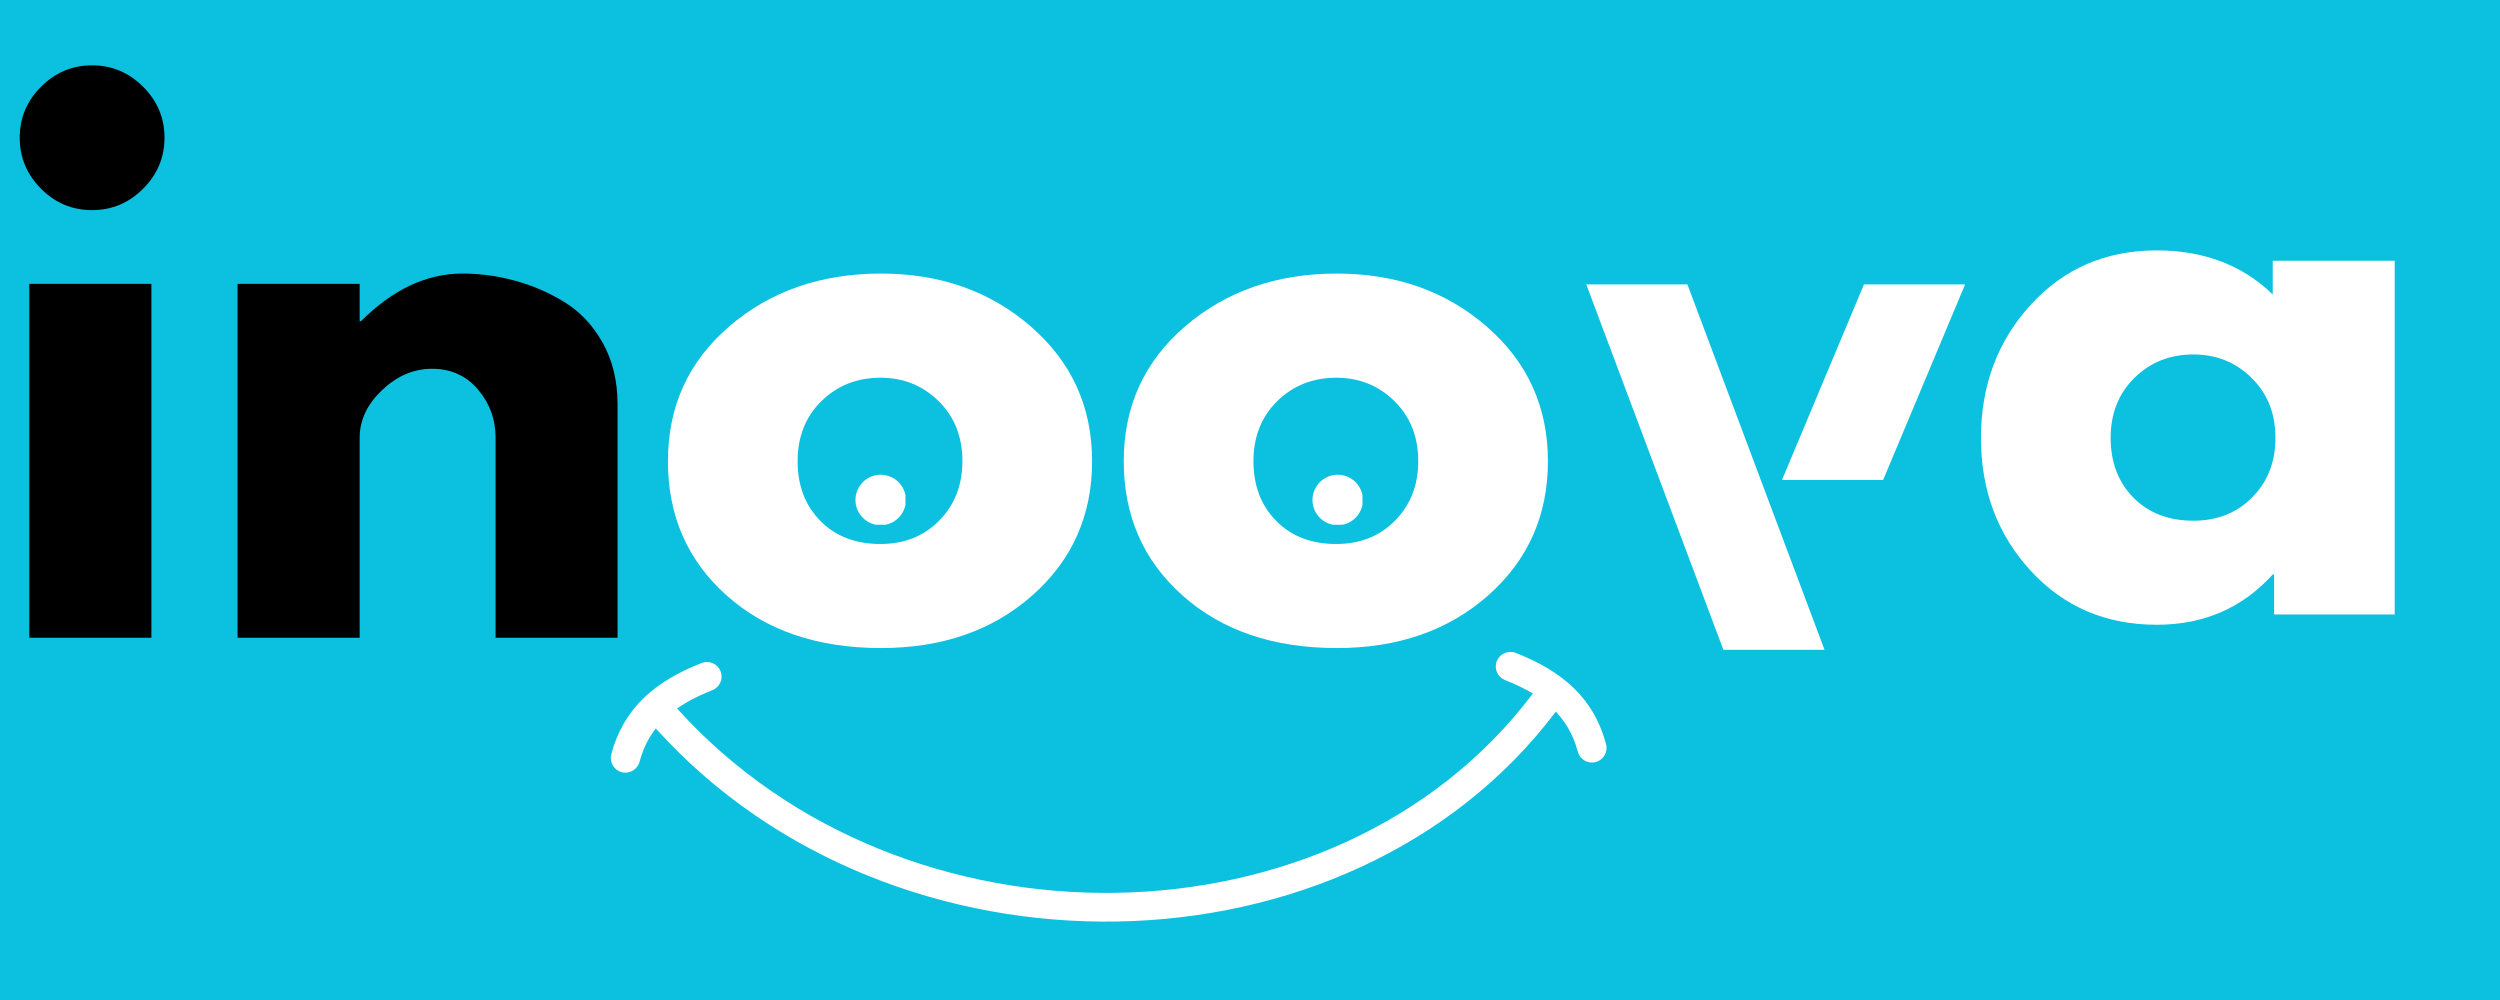
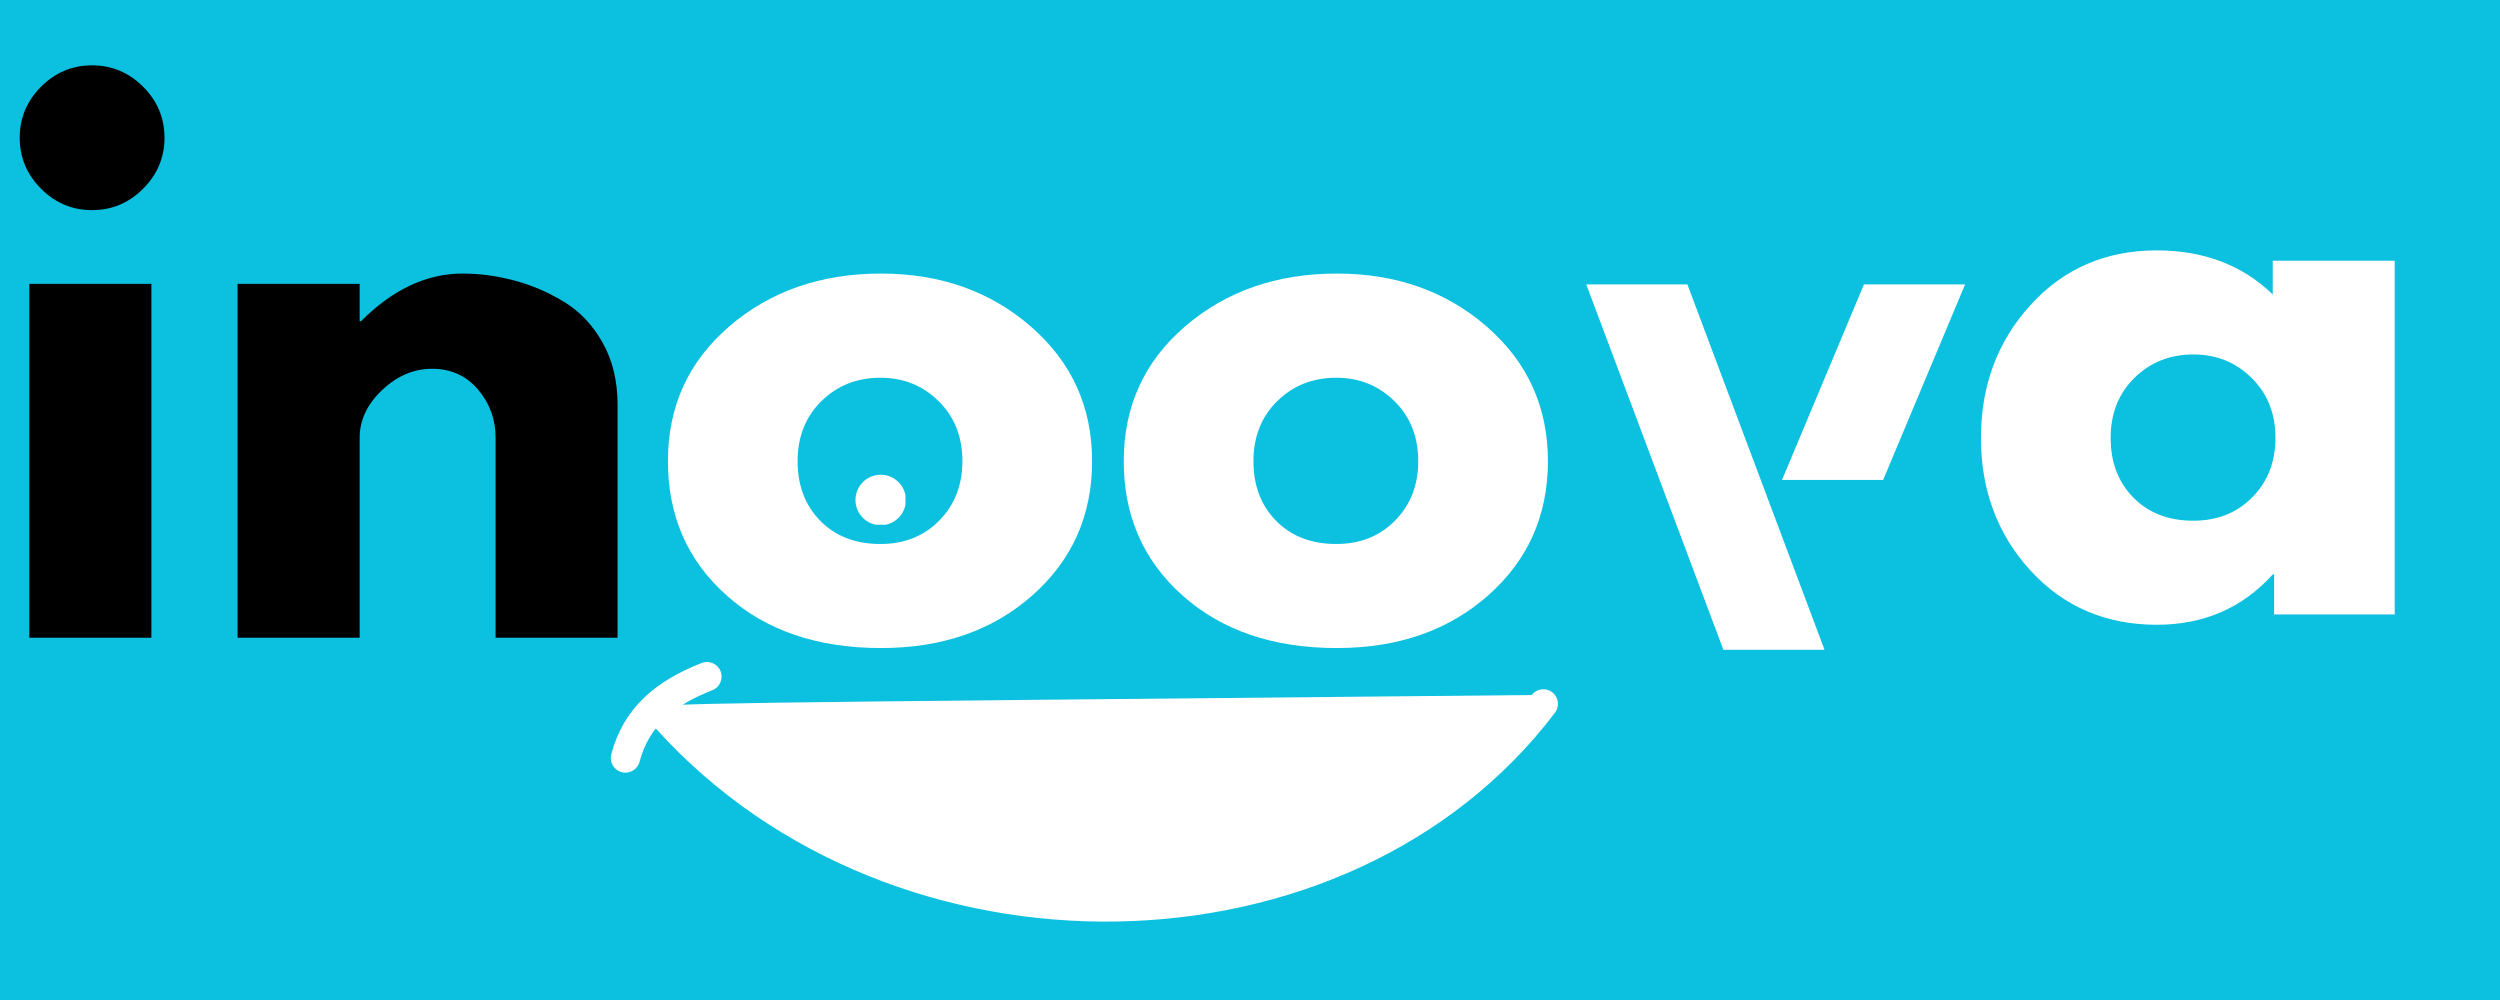
<svg xmlns="http://www.w3.org/2000/svg" version="1.0" preserveAspectRatio="xMidYMid meet" height="200" viewBox="0 0 375 150" zoomAndPan="magnify" width="500">
  <defs>
    <g />
    <clipPath id="becfb0b7bc">
      <path clip-rule="nonzero" d="M 237.938 42.645 L 294.938 42.645 L 294.938 97.395 L 237.938 97.395 Z M 237.938 42.645" />
    </clipPath>
    <clipPath id="252cd44587">
      <path clip-rule="nonzero" d="M 128.32 71.211 L 135.82 71.211 L 135.82 78.711 L 128.32 78.711 Z M 128.32 71.211" />
    </clipPath>
    <clipPath id="7924a0cea0">
      <path clip-rule="nonzero" d="M 196.871 71.211 L 204.371 71.211 L 204.371 78.711 L 196.871 78.711 Z M 196.871 71.211" />
    </clipPath>
    <clipPath id="e44fe48018">
-       <path clip-rule="nonzero" d="M 224 97.488 L 241 97.488 L 241 115 L 224 115 Z M 224 97.488" />
-     </clipPath>
+       </clipPath>
    <clipPath id="c172d22a1c">
      <path clip-rule="nonzero" d="M 91.301 99 L 109 99 L 109 116 L 91.301 116 Z M 91.301 99" />
    </clipPath>
    <clipPath id="5c845551e2">
      <rect height="128" y="0" width="74" x="0" />
    </clipPath>
  </defs>
  <rect fill-opacity="1" height="180" y="-15" fill="#ffffff" width="450" x="-37.5" />
  <rect fill-opacity="1" height="180" y="-15" fill="#0cc0df" width="450" x="-37.5" />
  <g fill-opacity="1" fill="#000000">
    <g transform="translate(-1.807, 95.66)">
      <g>
        <path d="M 7.969 -82.656 C 10.102 -84.789 12.648 -85.859 15.609 -85.859 C 18.578 -85.859 21.129 -84.789 23.266 -82.656 C 25.41 -80.52 26.484 -77.969 26.484 -75 C 26.484 -72.039 25.41 -69.488 23.266 -67.344 C 21.129 -65.207 18.578 -64.141 15.609 -64.141 C 12.648 -64.141 10.102 -65.207 7.969 -67.344 C 5.832 -69.488 4.766 -72.039 4.766 -75 C 4.766 -77.969 5.832 -80.52 7.969 -82.656 Z M 6.203 -53.078 L 6.203 0 L 24.516 0 L 24.516 -53.078 Z M 6.203 -53.078" />
      </g>
    </g>
  </g>
  <g fill-opacity="1" fill="#000000">
    <g transform="translate(29.432, 95.66)">
      <g>
        <path d="M 6.203 0 L 6.203 -53.078 L 24.516 -53.078 L 24.516 -47.484 L 24.719 -47.484 C 29.477 -52.242 34.551 -54.625 39.938 -54.625 C 42.551 -54.625 45.148 -54.273 47.734 -53.578 C 50.328 -52.891 52.812 -51.82 55.188 -50.375 C 57.57 -48.926 59.504 -46.875 60.984 -44.219 C 62.461 -41.57 63.203 -38.488 63.203 -34.969 L 63.203 0 L 44.906 0 L 44.906 -30 C 44.906 -32.758 44.023 -35.172 42.266 -37.234 C 40.504 -39.305 38.207 -40.344 35.375 -40.344 C 32.625 -40.344 30.125 -39.273 27.875 -37.141 C 25.633 -35.004 24.516 -32.625 24.516 -30 L 24.516 0 Z M 6.203 0" />
      </g>
    </g>
  </g>
  <g fill-opacity="1" fill="#ffffff">
    <g transform="translate(97.814, 95.66)">
      <g>
        <path d="M 11.219 -6.312 C 5.32 -11.551 2.375 -18.273 2.375 -26.484 C 2.375 -34.691 5.441 -41.43 11.578 -46.703 C 17.723 -51.984 25.312 -54.625 34.344 -54.625 C 43.238 -54.625 50.738 -51.969 56.844 -46.656 C 62.945 -41.344 66 -34.617 66 -26.484 C 66 -18.348 63.016 -11.641 57.047 -6.359 C 51.086 -1.086 43.52 1.547 34.344 1.547 C 24.82 1.547 17.113 -1.07 11.219 -6.312 Z M 25.391 -35.484 C 23.016 -33.141 21.828 -30.141 21.828 -26.484 C 21.828 -22.828 22.961 -19.844 25.234 -17.531 C 27.516 -15.219 30.52 -14.062 34.25 -14.062 C 37.832 -14.062 40.773 -15.234 43.078 -17.578 C 45.391 -19.93 46.547 -22.898 46.547 -26.484 C 46.547 -30.141 45.359 -33.141 42.984 -35.484 C 40.609 -37.828 37.695 -39 34.25 -39 C 30.727 -39 27.773 -37.828 25.391 -35.484 Z M 25.391 -35.484" />
      </g>
    </g>
  </g>
  <g fill-opacity="1" fill="#ffffff">
    <g transform="translate(166.188, 95.66)">
      <g>
        <path d="M 11.219 -6.312 C 5.32 -11.551 2.375 -18.273 2.375 -26.484 C 2.375 -34.691 5.441 -41.43 11.578 -46.703 C 17.723 -51.984 25.312 -54.625 34.344 -54.625 C 43.238 -54.625 50.738 -51.969 56.844 -46.656 C 62.945 -41.344 66 -34.617 66 -26.484 C 66 -18.348 63.016 -11.641 57.047 -6.359 C 51.086 -1.086 43.52 1.547 34.344 1.547 C 24.82 1.547 17.113 -1.07 11.219 -6.312 Z M 25.391 -35.484 C 23.016 -33.141 21.828 -30.141 21.828 -26.484 C 21.828 -22.828 22.961 -19.844 25.234 -17.531 C 27.516 -15.219 30.52 -14.062 34.25 -14.062 C 37.832 -14.062 40.773 -15.234 43.078 -17.578 C 45.391 -19.93 46.547 -22.898 46.547 -26.484 C 46.547 -30.141 45.359 -33.141 42.984 -35.484 C 40.609 -37.828 37.695 -39 34.25 -39 C 30.727 -39 27.773 -37.828 25.391 -35.484 Z M 25.391 -35.484" />
      </g>
    </g>
  </g>
  <g clip-path="url(#becfb0b7bc)">
    <path fill-rule="nonzero" fill-opacity="1" d="M 237.941 42.66 L 258.508 97.473 L 273.68 97.473 L 253.109 42.66 Z M 279.594 42.66 L 267.301 71.992 L 282.473 71.992 L 294.766 42.66 Z M 279.594 42.66" fill="#ffffff" />
  </g>
  <g clip-path="url(#252cd44587)">
    <path fill-rule="nonzero" fill-opacity="1" d="M 135.891 74.996 C 135.891 75.496 135.793 75.98 135.602 76.445 C 135.41 76.906 135.137 77.316 134.781 77.672 C 134.426 78.027 134.016 78.301 133.555 78.492 C 133.09 78.684 132.605 78.781 132.105 78.781 C 131.602 78.781 131.121 78.684 130.656 78.492 C 130.191 78.301 129.785 78.027 129.43 77.672 C 129.074 77.316 128.801 76.906 128.609 76.445 C 128.414 75.98 128.32 75.496 128.32 74.996 C 128.32 74.492 128.414 74.012 128.609 73.547 C 128.801 73.082 129.074 72.676 129.43 72.32 C 129.785 71.965 130.191 71.691 130.656 71.5 C 131.121 71.305 131.602 71.211 132.105 71.211 C 132.605 71.211 133.09 71.305 133.555 71.5 C 134.016 71.691 134.426 71.965 134.781 72.32 C 135.137 72.676 135.41 73.082 135.602 73.547 C 135.793 74.012 135.891 74.492 135.891 74.996 Z M 135.891 74.996" fill="#ffffff" />
  </g>
  <g clip-path="url(#7924a0cea0)">
-     <path fill-rule="nonzero" fill-opacity="1" d="M 204.441 74.996 C 204.441 75.496 204.344 75.98 204.152 76.445 C 203.961 76.906 203.688 77.316 203.332 77.672 C 202.977 78.027 202.566 78.301 202.105 78.492 C 201.641 78.684 201.156 78.781 200.656 78.781 C 200.152 78.781 199.672 78.684 199.207 78.492 C 198.742 78.301 198.332 78.027 197.977 77.672 C 197.625 77.316 197.352 76.906 197.156 76.445 C 196.965 75.98 196.871 75.496 196.871 74.996 C 196.871 74.492 196.965 74.012 197.156 73.547 C 197.352 73.082 197.625 72.676 197.977 72.32 C 198.332 71.965 198.742 71.691 199.207 71.5 C 199.672 71.305 200.152 71.211 200.656 71.211 C 201.156 71.211 201.641 71.305 202.105 71.5 C 202.566 71.691 202.977 71.965 203.332 72.32 C 203.688 72.676 203.961 73.082 204.152 73.547 C 204.344 74.012 204.441 74.492 204.441 74.996 Z M 204.441 74.996" fill="#ffffff" />
-   </g>
-   <path fill-rule="evenodd" fill-opacity="1" d="M 98.43 109.336 C 134.117 148.859 202.324 147.664 233.25 106.906 C 233.984 105.941 233.793 104.562 232.828 103.832 C 231.867 103.102 230.488 103.289 229.758 104.254 C 200.379 142.973 135.586 143.941 101.684 106.398 C 100.871 105.5 99.484 105.426 98.586 106.238 C 97.688 107.051 97.617 108.438 98.43 109.336 Z M 98.43 109.336" fill="#ffffff" />
+     </g>
+   <path fill-rule="evenodd" fill-opacity="1" d="M 98.43 109.336 C 134.117 148.859 202.324 147.664 233.25 106.906 C 233.984 105.941 233.793 104.562 232.828 103.832 C 231.867 103.102 230.488 103.289 229.758 104.254 C 100.871 105.5 99.484 105.426 98.586 106.238 C 97.688 107.051 97.617 108.438 98.43 109.336 Z M 98.43 109.336" fill="#ffffff" />
  <g clip-path="url(#e44fe48018)">
    <path fill-rule="evenodd" fill-opacity="1" d="M 225.758 102.016 C 231.293 104.188 235.223 107.25 236.668 112.746 C 236.977 113.918 238.176 114.617 239.348 114.309 C 240.516 114.004 241.219 112.801 240.91 111.633 C 239.09 104.711 234.332 100.668 227.359 97.934 C 226.23 97.492 224.957 98.047 224.516 99.172 C 224.074 100.301 224.629 101.574 225.758 102.016 Z M 225.758 102.016" fill="#ffffff" />
  </g>
  <g clip-path="url(#c172d22a1c)">
    <path fill-rule="evenodd" fill-opacity="1" d="M 106.848 103.531 C 101.309 105.703 97.379 108.766 95.934 114.262 C 95.625 115.434 94.426 116.133 93.258 115.828 C 92.086 115.52 91.387 114.32 91.691 113.148 C 93.512 106.227 98.273 102.184 105.246 99.449 C 106.371 99.008 107.645 99.562 108.086 100.688 C 108.527 101.816 107.973 103.09 106.848 103.531 Z M 106.848 103.531" fill="#ffffff" />
  </g>
  <g transform="matrix(1, 0, 0, 1, 294, 4)">
    <g clip-path="url(#5c845551e2)">
      <g fill-opacity="1" fill="#ffffff">
        <g transform="translate(0.769, 88.168)">
          <g>
            <path d="M 9.828 -6.562 C 4.859 -11.977 2.375 -18.613 2.375 -26.469 C 2.375 -34.332 4.859 -40.988 9.828 -46.438 C 14.797 -51.883 21.102 -54.609 28.75 -54.609 C 35.789 -54.609 41.586 -52.406 46.141 -48 L 46.141 -53.062 L 64.438 -53.062 L 64.438 0 L 46.344 0 L 46.344 -6 L 46.141 -6 C 41.586 -0.969 35.789 1.547 28.75 1.547 C 21.102 1.547 14.797 -1.156 9.828 -6.562 Z M 25.391 -35.484 C 23.016 -33.141 21.828 -30.141 21.828 -26.484 C 21.828 -22.828 22.961 -19.844 25.234 -17.531 C 27.516 -15.219 30.516 -14.062 34.234 -14.062 C 37.816 -14.062 40.766 -15.234 43.078 -17.578 C 45.391 -19.922 46.547 -22.891 46.547 -26.484 C 46.547 -30.141 45.352 -33.141 42.969 -35.484 C 40.594 -37.828 37.68 -39 34.234 -39 C 30.723 -39 27.773 -37.828 25.391 -35.484 Z M 25.391 -35.484" />
          </g>
        </g>
      </g>
    </g>
  </g>
</svg>